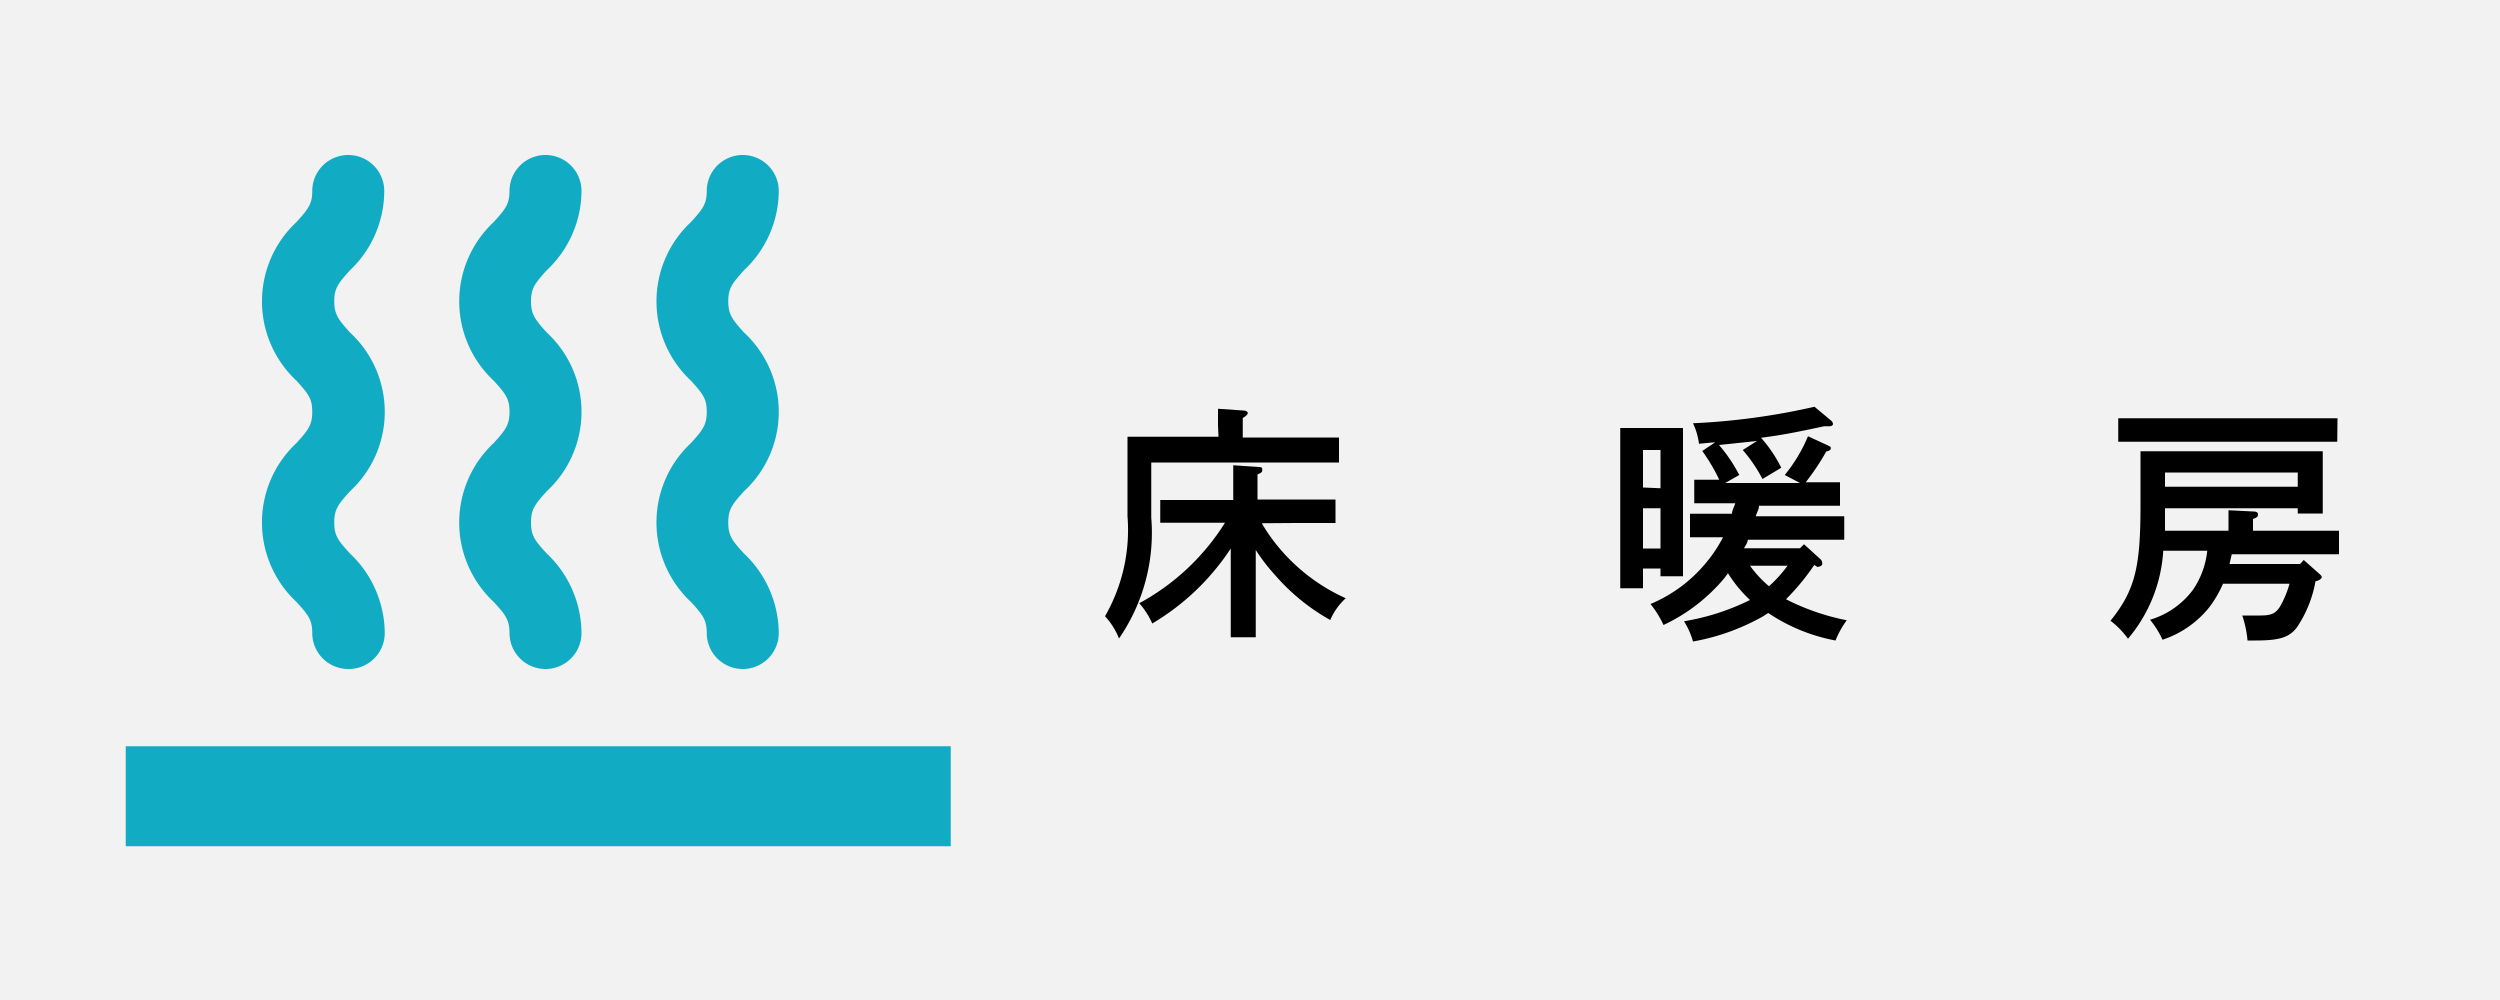
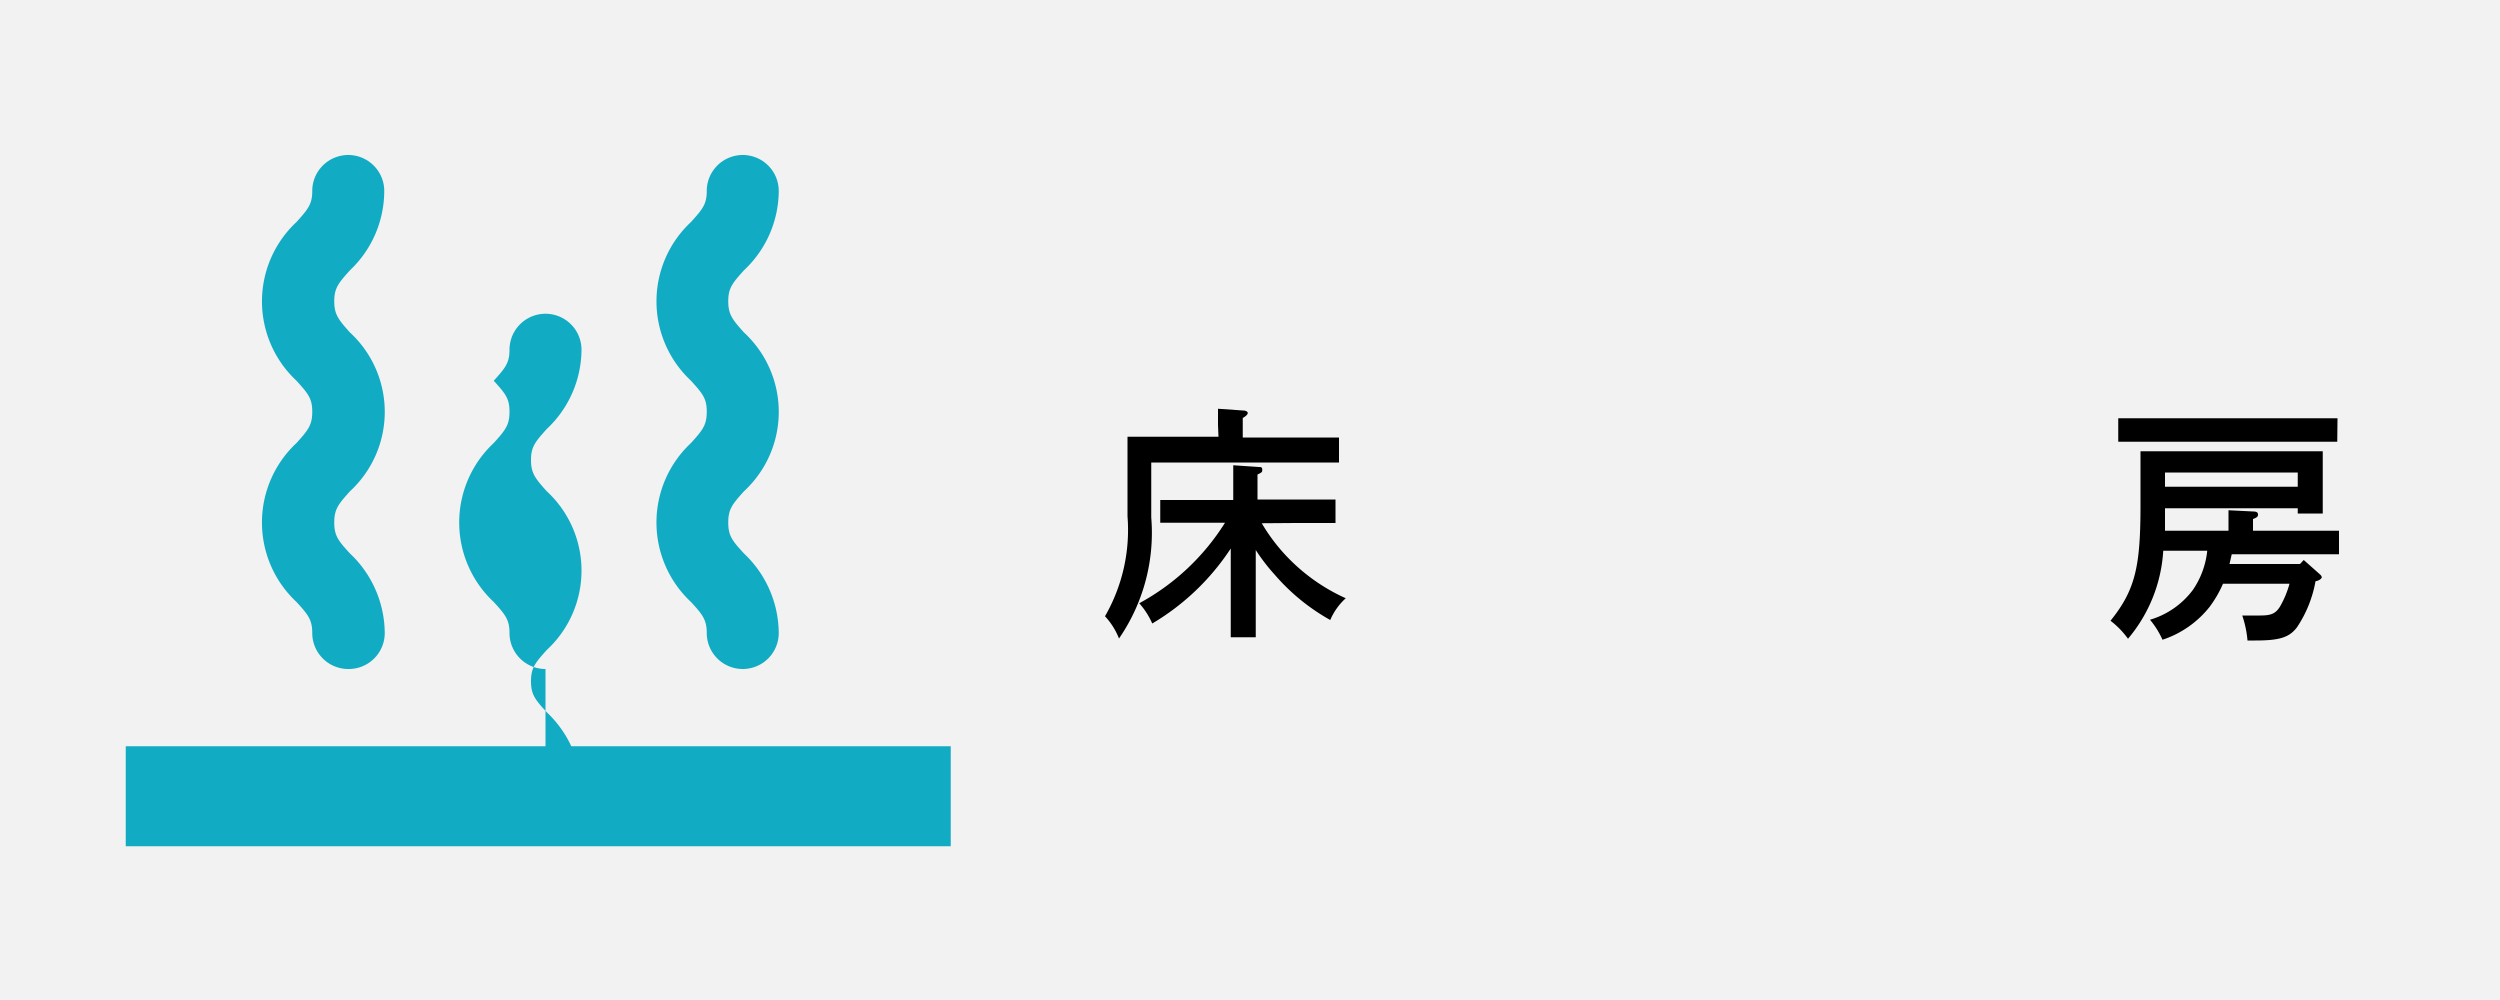
<svg xmlns="http://www.w3.org/2000/svg" viewBox="0 0 100 40">
  <path d="m0 0h100v40h-100z" fill="#f2f2f2" />
  <path d="m48.72 17c0-.28 0-.5 0-.65l1 .07c.12 0 .19.05.19.1s-.06.12-.2.2v.78h1.85 2v1c-.52 0-1.42 0-2 0h-5.51v2.2a7.45 7.45 0 0 1 -1.29 4.84 2.82 2.82 0 0 0 -.56-.89 6.92 6.92 0 0 0 .9-4v-2.3c0-.3 0-.69 0-.88h3.64zm1.75 3.93a7.31 7.31 0 0 0 1.17 1.5 7.49 7.49 0 0 0 2.19 1.5 2.5 2.5 0 0 0 -.62.87 8.2 8.2 0 0 1 -2.21-1.8 7.58 7.58 0 0 1 -.77-1v1.49 2h-1c0-.45 0-1.13 0-2v-1.55a9.6 9.6 0 0 1 -3.14 3 3.06 3.06 0 0 0 -.52-.81 9.23 9.23 0 0 0 3.43-3.22h-1-1.59v-.91h1.59 1.33c0-.71 0-1.15 0-1.39l1 .07c.1 0 .16 0 .16.1s0 .11-.19.2v1h1.53 1.59v.94h-1.59z" />
-   <path d="m65.72 23.53h-.91q0-.55 0-1.74v-3.08c0-1.27 0-1.27 0-1.59h.59 1.34.58v1.59 2.59 1.75h-.9v-.31h-.7zm.7-4v-1.53h-.7v1.5zm-.7 2.41h.7v-1.61h-.7zm6.85.66a9.36 9.36 0 0 1 -1.13 1.37 9.23 9.23 0 0 0 2.43.84 3.74 3.74 0 0 0 -.45.81 7.17 7.17 0 0 1 -2.69-1.1l-.22.14a8.82 8.82 0 0 1 -2.79 1 3.09 3.09 0 0 0 -.36-.81 9.36 9.36 0 0 0 2.64-.85 5.34 5.34 0 0 1 -.88-1.07l-.15.2a7.08 7.08 0 0 1 -2.43 1.87 4 4 0 0 0 -.52-.84 5.76 5.76 0 0 0 2.32-1.77 5.31 5.31 0 0 0 .58-.9c-.42 0-.94 0-1.32 0v-.94h1.39.29c0-.14.09-.28.13-.42h-.26c-.42 0-1 0-1.38 0v-.94h1a7.13 7.13 0 0 0 -.68-1.15l.52-.35-.65.06a2.77 2.77 0 0 0 -.24-.82 27.31 27.31 0 0 0 4.86-.66l.66.55a.21.21 0 0 1 .08.14c0 .05-.06.09-.14.09h-.21c-1.12.24-1.73.36-2.53.46a5.34 5.34 0 0 1 .81 1.2l-.75.45a6 6 0 0 0 -.79-1.16l.57-.36-1.52.16a6.08 6.08 0 0 1 .81 1.2l-.56.32h2.99l-.61-.32a6.24 6.24 0 0 0 .93-1.55l.78.36c.12.06.13.06.13.11s0 .1-.18.14a9.67 9.67 0 0 1 -.82 1.23h1.37v.94c-.37 0-1 0-1.4 0h-1.84c0 .14-.09.28-.13.42h2.14 1.4v.94h-1.4-2.46c0 .11-.09.23-.15.34h2.24l.16-.16.66.6a.23.23 0 0 1 .07.15c0 .08 0 .12-.19.16zm-2.57.03a4.54 4.54 0 0 0 .76.82 5.23 5.23 0 0 0 .74-.82z" />
  <path d="m89.18 22.56h2.82l.15-.16.62.55c.07.06.1.1.1.14s-.08.13-.25.16a4.8 4.8 0 0 1 -.74 1.84c-.31.41-.7.53-1.67.53h-.31a4.2 4.2 0 0 0 -.21-1h.72c.44 0 .61-.08.78-.34a3.81 3.81 0 0 0 .39-.93h-2.66a4.59 4.59 0 0 1 -.54.93 4 4 0 0 1 -1.88 1.31 3.43 3.43 0 0 0 -.5-.8 3.31 3.31 0 0 0 1.72-1.2 3.39 3.39 0 0 0 .57-1.56h-1.76a6 6 0 0 1 -1.41 3.52 3.42 3.42 0 0 0 -.7-.72c1-1.24 1.2-2.18 1.2-4.63v-1.27c0-.31 0-.7 0-.88h7.29v.88.61 1h-1v-.21h-5.31v.9h2.54v-.82l1 .05q.18 0 .18.12c0 .05 0 .11-.2.18v.47h2.24 1.2v.94c-.31 0-.87 0-1.2 0h-3.09zm4.31-4.89c-.53 0-1.38 0-2 0h-4.76c-.55 0-1.45 0-2 0v-.94h2 4.77 2zm-1.58 1.23h-5.31v.57h5.31z" />
  <g fill="#12abc4">
    <path d="m13.93 26.76a1.44 1.44 0 0 1 -1.44-1.44c0-.52-.16-.73-.63-1.24a4.35 4.35 0 0 1 0-6.36c.47-.52.63-.72.63-1.25s-.16-.72-.63-1.24a4.34 4.34 0 0 1 0-6.35c.47-.52.63-.72.63-1.24a1.44 1.44 0 0 1 2.88 0 4.37 4.37 0 0 1 -1.37 3.17c-.47.52-.63.72-.63 1.24s.16.73.63 1.25a4.32 4.32 0 0 1 0 6.35c-.47.52-.63.72-.63 1.25s.16.73.63 1.24a4.41 4.41 0 0 1 1.39 3.18 1.44 1.44 0 0 1 -1.44 1.44z" />
-     <path d="m21.82 26.76a1.44 1.44 0 0 1 -1.44-1.44c0-.52-.16-.73-.63-1.24a4.35 4.35 0 0 1 0-6.36c.47-.52.63-.72.63-1.25s-.16-.72-.63-1.24a4.34 4.34 0 0 1 0-6.35c.47-.52.63-.72.63-1.24a1.44 1.44 0 0 1 2.88 0 4.37 4.37 0 0 1 -1.39 3.17c-.47.52-.63.72-.63 1.24s.16.73.63 1.25a4.32 4.32 0 0 1 0 6.35c-.47.52-.63.72-.63 1.25s.16.73.63 1.24a4.41 4.41 0 0 1 1.39 3.18 1.44 1.44 0 0 1 -1.44 1.44z" />
+     <path d="m21.82 26.76a1.44 1.44 0 0 1 -1.44-1.44c0-.52-.16-.73-.63-1.24a4.35 4.35 0 0 1 0-6.36c.47-.52.63-.72.63-1.25s-.16-.72-.63-1.24c.47-.52.63-.72.63-1.24a1.44 1.44 0 0 1 2.88 0 4.37 4.37 0 0 1 -1.39 3.17c-.47.52-.63.72-.63 1.24s.16.73.63 1.25a4.32 4.32 0 0 1 0 6.35c-.47.52-.63.72-.63 1.25s.16.73.63 1.24a4.41 4.41 0 0 1 1.39 3.18 1.44 1.44 0 0 1 -1.44 1.44z" />
    <path d="m29.71 26.76a1.44 1.44 0 0 1 -1.44-1.44c0-.52-.16-.73-.63-1.24a4.35 4.35 0 0 1 0-6.36c.47-.52.63-.72.63-1.25s-.16-.72-.63-1.24a4.34 4.34 0 0 1 0-6.35c.47-.52.63-.72.63-1.24a1.44 1.44 0 1 1 2.88 0 4.37 4.37 0 0 1 -1.39 3.17c-.47.52-.63.72-.63 1.24s.16.73.63 1.25a4.32 4.32 0 0 1 0 6.35c-.47.52-.63.72-.63 1.25s.16.73.63 1.24a4.41 4.41 0 0 1 1.39 3.18 1.44 1.44 0 0 1 -1.44 1.44z" />
    <path d="m38.03 33.85h-33v-4h33z" />
  </g>
</svg>